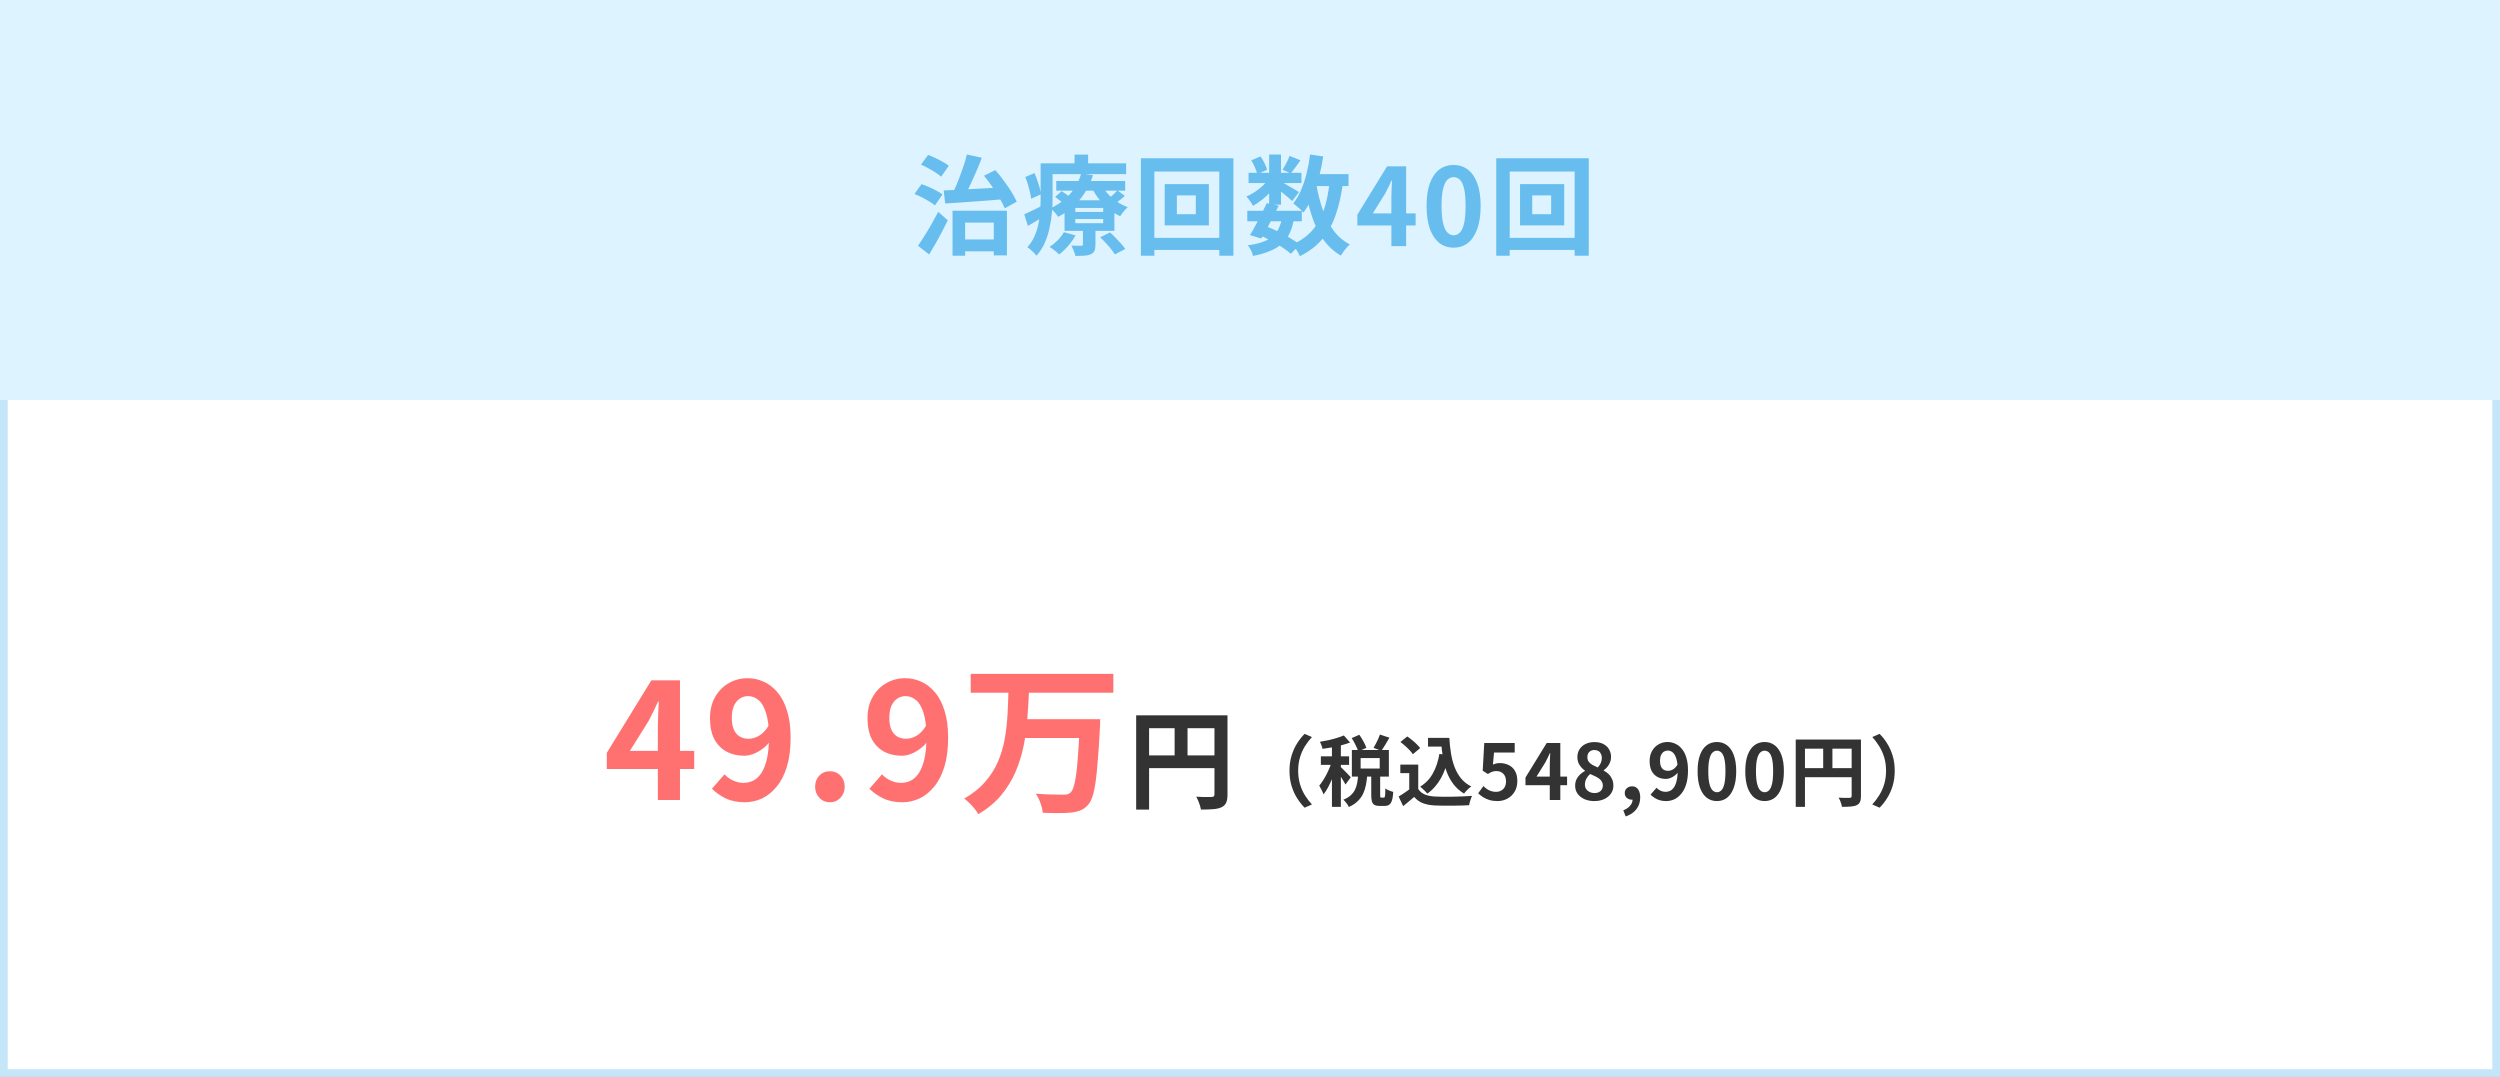
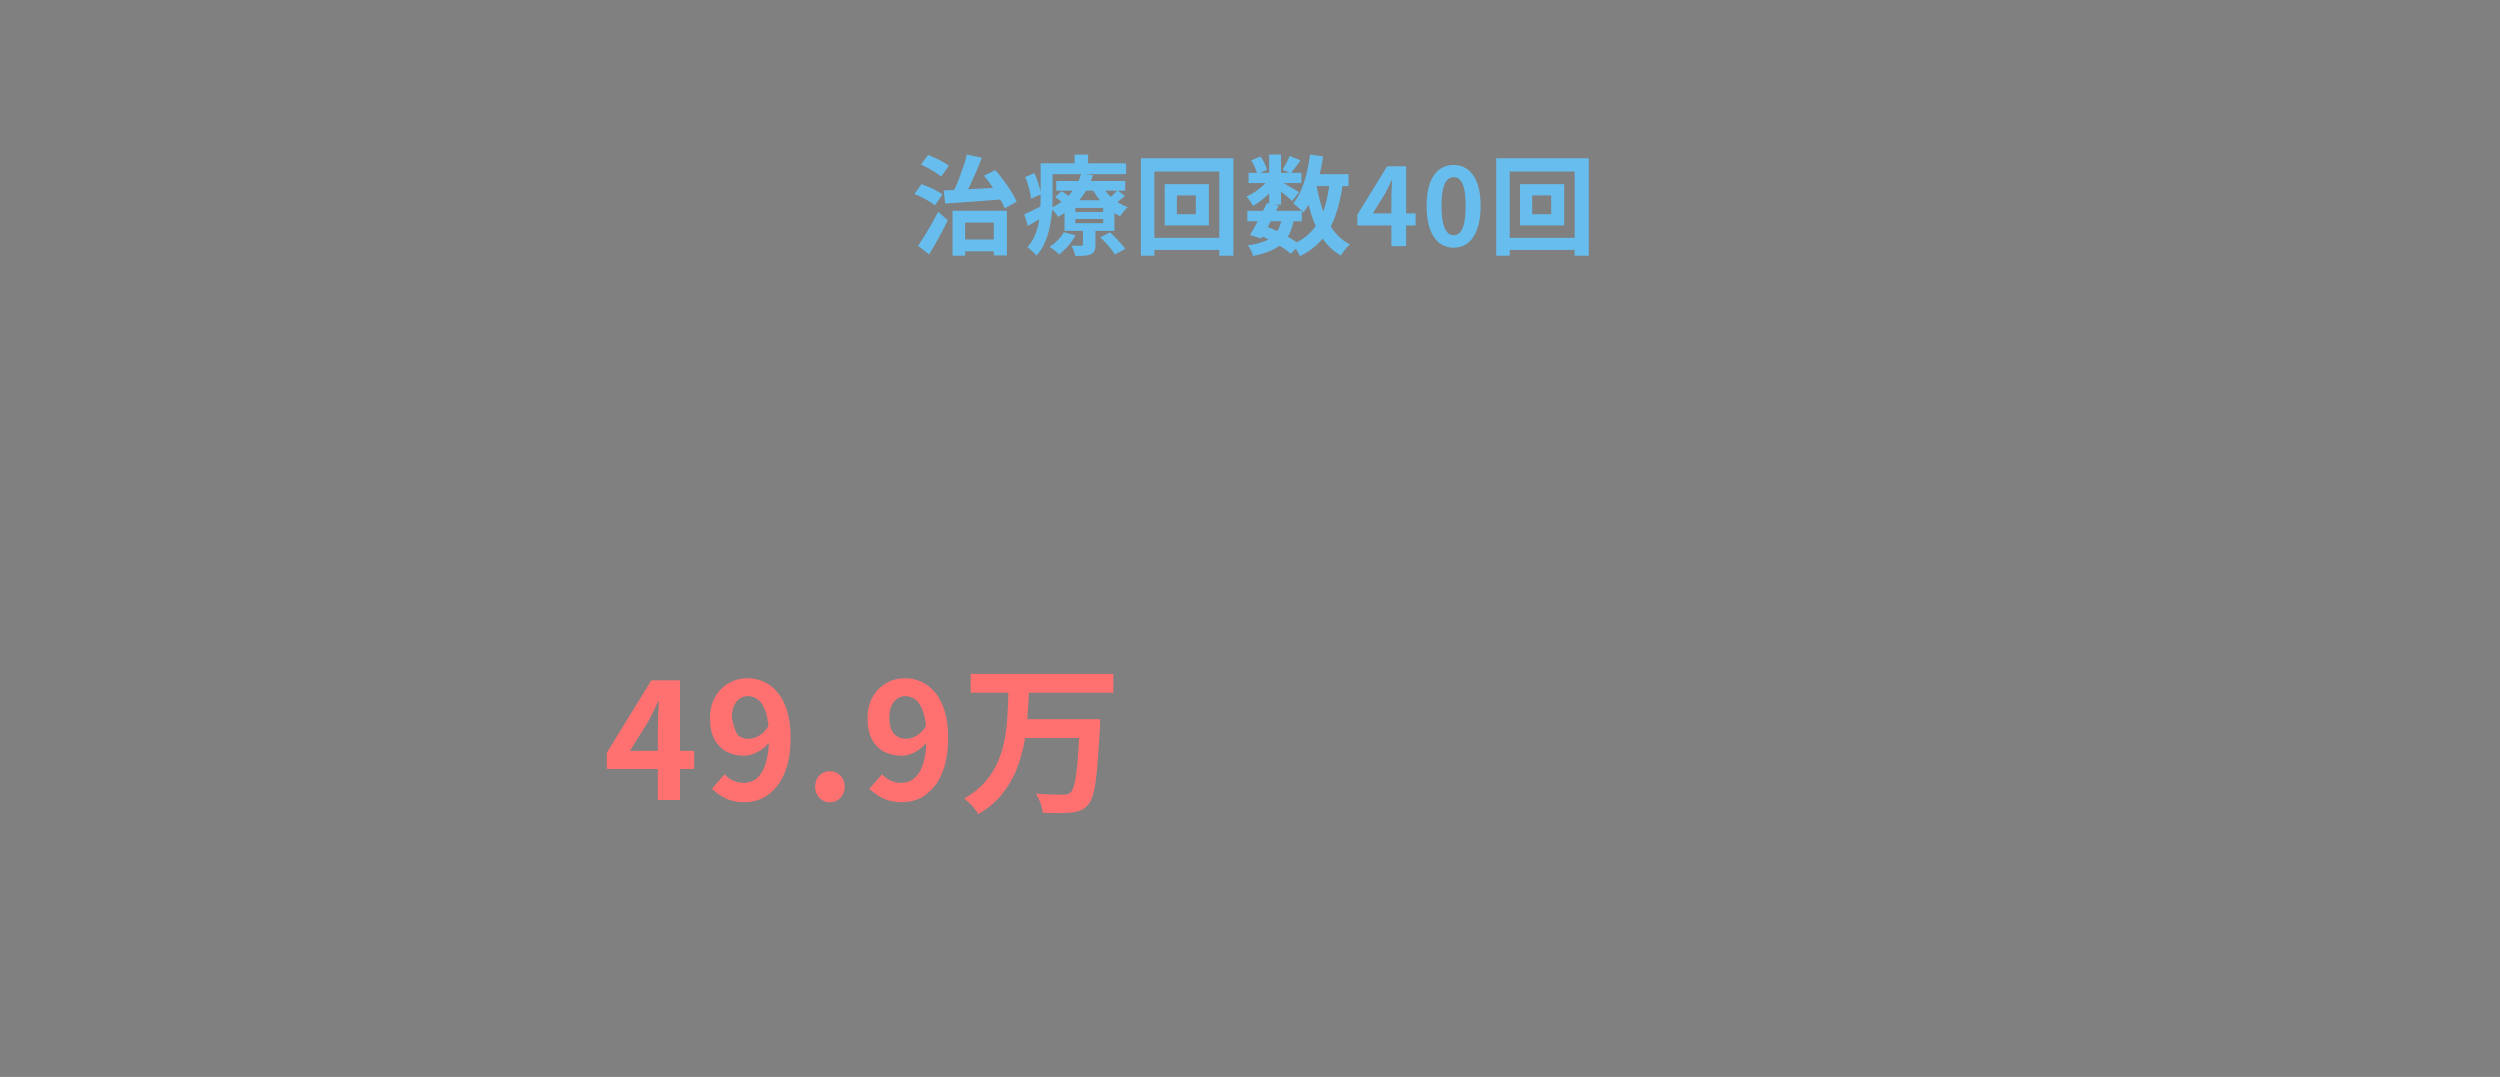
<svg xmlns="http://www.w3.org/2000/svg" width="325" height="140" viewBox="0 0 325 140" fill="none">
  <rect x="0" y="0" width="325" height="140" fill="#808080" stroke="none" />
-   <rect x="0.5" y="0.5" width="324" height="139" fill="white" stroke="#C4E6F8" />
-   <rect width="325" height="52" fill="#DDF3FF" />
  <path d="M124.614 31.132H130.06V32.672H124.614V31.132ZM123.83 27.394H130.9V33.204H129.192V28.934H125.468V33.246H123.83V27.394ZM122.682 24.762C123.354 24.734 124.129 24.697 125.006 24.65C125.893 24.603 126.826 24.552 127.806 24.496C128.786 24.44 129.757 24.389 130.718 24.342L130.704 25.882C129.78 25.957 128.847 26.031 127.904 26.106C126.971 26.171 126.07 26.237 125.202 26.302C124.344 26.358 123.569 26.409 122.878 26.456L122.682 24.762ZM127.918 22.844L129.388 22.116C129.762 22.527 130.126 22.979 130.48 23.474C130.844 23.959 131.176 24.44 131.474 24.916C131.773 25.392 132.006 25.826 132.174 26.218L130.62 27.086C130.462 26.694 130.233 26.251 129.934 25.756C129.645 25.252 129.323 24.748 128.968 24.244C128.623 23.731 128.273 23.264 127.918 22.844ZM125.692 20.086L127.638 20.506C127.414 21.113 127.162 21.733 126.882 22.368C126.612 23.003 126.336 23.609 126.056 24.188C125.786 24.767 125.524 25.28 125.272 25.728L123.76 25.28C123.947 24.925 124.129 24.538 124.306 24.118C124.493 23.689 124.67 23.241 124.838 22.774C125.016 22.307 125.179 21.845 125.328 21.388C125.478 20.921 125.599 20.487 125.692 20.086ZM119.728 21.402L120.652 20.142C120.951 20.245 121.268 20.38 121.604 20.548C121.95 20.707 122.276 20.875 122.584 21.052C122.892 21.22 123.144 21.388 123.34 21.556L122.346 22.97C122.169 22.802 121.931 22.625 121.632 22.438C121.343 22.242 121.03 22.055 120.694 21.878C120.358 21.691 120.036 21.533 119.728 21.402ZM118.874 25.224L119.798 23.936C120.106 24.039 120.428 24.165 120.764 24.314C121.11 24.463 121.436 24.622 121.744 24.79C122.062 24.958 122.323 25.121 122.528 25.28L121.534 26.708C121.357 26.54 121.114 26.367 120.806 26.19C120.508 26.003 120.19 25.826 119.854 25.658C119.518 25.481 119.192 25.336 118.874 25.224ZM119.35 31.958C119.593 31.603 119.864 31.183 120.162 30.698C120.47 30.213 120.778 29.699 121.086 29.158C121.394 28.617 121.688 28.075 121.968 27.534L123.214 28.64C122.981 29.125 122.729 29.625 122.458 30.138C122.188 30.651 121.912 31.155 121.632 31.65C121.352 32.145 121.072 32.621 120.792 33.078L119.35 31.958ZM137.312 23.53H146.272V24.79H137.312V23.53ZM137.172 25.588L138.026 24.846C138.269 25.005 138.535 25.191 138.824 25.406C139.114 25.611 139.342 25.798 139.51 25.966L138.614 26.778C138.465 26.619 138.246 26.428 137.956 26.204C137.676 25.971 137.415 25.765 137.172 25.588ZM143.024 30.852L144.298 30.208C144.532 30.413 144.774 30.647 145.026 30.908C145.278 31.169 145.516 31.426 145.74 31.678C145.974 31.93 146.156 32.159 146.286 32.364L144.928 33.078C144.816 32.882 144.653 32.649 144.438 32.378C144.233 32.117 144.004 31.851 143.752 31.58C143.5 31.309 143.258 31.067 143.024 30.852ZM139.79 28.472V29.018H143.416V28.472H139.79ZM139.79 27.03V27.548H143.416V27.03H139.79ZM138.39 26.036H144.872V30.012H138.39V26.036ZM138.306 30.18L139.818 30.6C139.566 31.067 139.244 31.524 138.852 31.972C138.47 32.411 138.082 32.779 137.69 33.078C137.597 32.985 137.476 32.873 137.326 32.742C137.177 32.621 137.023 32.499 136.864 32.378C136.706 32.266 136.566 32.173 136.444 32.098C136.818 31.855 137.172 31.566 137.508 31.23C137.844 30.885 138.11 30.535 138.306 30.18ZM145.264 24.748L146.23 25.462C146.006 25.677 145.764 25.882 145.502 26.078C145.25 26.274 145.022 26.442 144.816 26.582L143.962 25.924C144.168 25.775 144.396 25.588 144.648 25.364C144.9 25.131 145.106 24.925 145.264 24.748ZM143.206 24.062C143.421 24.463 143.701 24.851 144.046 25.224C144.392 25.597 144.784 25.933 145.222 26.232C145.661 26.521 146.123 26.755 146.608 26.932C146.44 27.072 146.263 27.259 146.076 27.492C145.89 27.725 145.74 27.931 145.628 28.108C145.115 27.875 144.625 27.571 144.158 27.198C143.701 26.825 143.286 26.405 142.912 25.938C142.539 25.462 142.222 24.967 141.96 24.454L143.206 24.062ZM140.784 29.494H142.408V31.804C142.408 32.149 142.366 32.415 142.282 32.602C142.198 32.798 142.03 32.952 141.778 33.064C141.526 33.167 141.242 33.227 140.924 33.246C140.607 33.265 140.234 33.274 139.804 33.274C139.758 33.069 139.683 32.835 139.58 32.574C139.478 32.322 139.38 32.107 139.286 31.93C139.548 31.939 139.804 31.944 140.056 31.944C140.308 31.944 140.476 31.944 140.56 31.944C140.654 31.944 140.714 31.93 140.742 31.902C140.77 31.865 140.784 31.813 140.784 31.748V29.494ZM140.546 22.564L142.086 22.774C141.862 23.483 141.554 24.169 141.162 24.832C140.78 25.485 140.294 26.097 139.706 26.666C139.118 27.235 138.4 27.744 137.55 28.192C137.448 28.015 137.298 27.814 137.102 27.59C136.906 27.366 136.72 27.198 136.542 27.086C137.326 26.722 137.984 26.297 138.516 25.812C139.058 25.327 139.492 24.809 139.818 24.258C140.154 23.698 140.397 23.133 140.546 22.564ZM136.094 21.234H146.398V22.634H136.094V21.234ZM135.282 21.234H136.836V25.756C136.836 26.316 136.808 26.927 136.752 27.59C136.696 28.253 136.594 28.925 136.444 29.606C136.304 30.287 136.094 30.945 135.814 31.58C135.544 32.205 135.184 32.761 134.736 33.246C134.662 33.134 134.55 33.003 134.4 32.854C134.251 32.714 134.102 32.574 133.952 32.434C133.803 32.303 133.672 32.205 133.56 32.14C133.962 31.692 134.274 31.207 134.498 30.684C134.732 30.152 134.904 29.601 135.016 29.032C135.128 28.463 135.198 27.903 135.226 27.352C135.264 26.792 135.282 26.26 135.282 25.756V21.234ZM139.692 20.1H141.456V22.088H139.692V20.1ZM133.28 23.012L134.484 22.508C134.68 22.956 134.858 23.437 135.016 23.95C135.184 24.463 135.287 24.897 135.324 25.252L134.05 25.84C134.022 25.588 133.971 25.303 133.896 24.986C133.822 24.659 133.733 24.323 133.63 23.978C133.528 23.633 133.411 23.311 133.28 23.012ZM133.154 27.856C133.481 27.716 133.864 27.539 134.302 27.324C134.75 27.1 135.212 26.871 135.688 26.638L136.066 27.898C135.674 28.15 135.268 28.402 134.848 28.654C134.428 28.906 134.022 29.144 133.63 29.368L133.154 27.856ZM152.992 25.406V27.842H155.456V25.406H152.992ZM151.41 23.936H157.15V29.298H151.41V23.936ZM148.316 20.576H160.342V33.246H158.508V22.298H150.066V33.246H148.316V20.576ZM149.31 30.922H159.544V32.49H149.31V30.922ZM162.148 27.408H169.232V28.766H162.148V27.408ZM162.316 22.466H169.19V23.796H162.316V22.466ZM164.682 26.414L166.236 26.736C166.003 27.221 165.751 27.721 165.48 28.234C165.219 28.747 164.958 29.247 164.696 29.732C164.435 30.208 164.192 30.633 163.968 31.006L162.498 30.558C162.722 30.203 162.96 29.788 163.212 29.312C163.474 28.836 163.73 28.346 163.982 27.842C164.244 27.329 164.477 26.853 164.682 26.414ZM166.656 28.346L168.21 28.486C168.08 29.223 167.884 29.858 167.622 30.39C167.37 30.913 167.03 31.361 166.6 31.734C166.18 32.098 165.667 32.401 165.06 32.644C164.454 32.896 163.73 33.106 162.89 33.274C162.844 33.041 162.755 32.793 162.624 32.532C162.494 32.271 162.358 32.056 162.218 31.888C163.142 31.767 163.903 31.575 164.5 31.314C165.107 31.053 165.583 30.684 165.928 30.208C166.274 29.732 166.516 29.111 166.656 28.346ZM167.65 20.268L169.064 20.842C168.84 21.15 168.616 21.458 168.392 21.766C168.178 22.065 167.982 22.321 167.804 22.536L166.726 22.06C166.885 21.817 167.053 21.528 167.23 21.192C167.408 20.847 167.548 20.539 167.65 20.268ZM164.99 20.086H166.53V26.61H164.99V20.086ZM162.666 20.842L163.87 20.338C164.057 20.599 164.23 20.893 164.388 21.22C164.547 21.547 164.659 21.831 164.724 22.074L163.436 22.634C163.39 22.391 163.292 22.102 163.142 21.766C162.993 21.43 162.834 21.122 162.666 20.842ZM165.032 23.124L166.11 23.782C165.886 24.155 165.592 24.529 165.228 24.902C164.874 25.275 164.491 25.625 164.08 25.952C163.679 26.269 163.282 26.54 162.89 26.764C162.797 26.587 162.666 26.377 162.498 26.134C162.34 25.891 162.186 25.695 162.036 25.546C162.41 25.387 162.788 25.182 163.17 24.93C163.553 24.669 163.908 24.384 164.234 24.076C164.57 23.759 164.836 23.441 165.032 23.124ZM166.39 23.53C166.521 23.595 166.698 23.693 166.922 23.824C167.156 23.955 167.403 24.099 167.664 24.258C167.935 24.407 168.178 24.547 168.392 24.678C168.616 24.809 168.775 24.907 168.868 24.972L167.986 26.134C167.856 26.013 167.688 25.863 167.482 25.686C167.277 25.509 167.058 25.327 166.824 25.14C166.591 24.953 166.367 24.776 166.152 24.608C165.938 24.44 165.751 24.305 165.592 24.202L166.39 23.53ZM170.156 22.634H175.308V24.188H170.156V22.634ZM170.31 20.086L172.018 20.338C171.869 21.299 171.678 22.233 171.444 23.138C171.211 24.034 170.926 24.865 170.59 25.63C170.264 26.386 169.881 27.053 169.442 27.632C169.358 27.52 169.237 27.389 169.078 27.24C168.92 27.091 168.752 26.946 168.574 26.806C168.397 26.657 168.248 26.535 168.126 26.442C168.518 25.957 168.854 25.383 169.134 24.72C169.424 24.048 169.666 23.32 169.862 22.536C170.058 21.743 170.208 20.926 170.31 20.086ZM172.858 23.586L174.58 23.754C174.375 25.35 174.058 26.755 173.628 27.968C173.208 29.181 172.625 30.227 171.878 31.104C171.132 31.981 170.17 32.714 168.994 33.302C168.938 33.171 168.854 33.008 168.742 32.812C168.63 32.616 168.509 32.42 168.378 32.224C168.248 32.037 168.126 31.888 168.014 31.776C169.078 31.309 169.937 30.703 170.59 29.956C171.253 29.209 171.762 28.309 172.116 27.254C172.471 26.19 172.718 24.967 172.858 23.586ZM171.108 23.88C171.304 25.056 171.58 26.162 171.934 27.198C172.289 28.234 172.756 29.144 173.334 29.928C173.913 30.712 174.627 31.328 175.476 31.776C175.355 31.879 175.22 32.014 175.07 32.182C174.921 32.359 174.776 32.541 174.636 32.728C174.506 32.915 174.398 33.083 174.314 33.232C173.372 32.672 172.592 31.949 171.976 31.062C171.37 30.175 170.88 29.149 170.506 27.982C170.133 26.806 169.83 25.523 169.596 24.132L171.108 23.88ZM163.73 30.572L164.626 29.438C165.177 29.643 165.723 29.881 166.264 30.152C166.815 30.423 167.324 30.703 167.79 30.992C168.266 31.272 168.663 31.543 168.98 31.804L167.804 32.994C167.515 32.733 167.151 32.457 166.712 32.168C166.274 31.879 165.798 31.599 165.284 31.328C164.771 31.048 164.253 30.796 163.73 30.572ZM180.88 32V25.63C180.88 25.331 180.89 24.977 180.908 24.566C180.927 24.146 180.946 23.782 180.964 23.474H180.894C180.773 23.754 180.642 24.034 180.502 24.314C180.362 24.594 180.218 24.879 180.068 25.168L178.458 27.744H184.03V29.312H176.456V27.912L180.32 21.626H182.798V32H180.88ZM188.97 32.196C188.27 32.196 187.654 31.995 187.122 31.594C186.599 31.183 186.189 30.577 185.89 29.774C185.601 28.962 185.456 27.959 185.456 26.764C185.456 25.579 185.601 24.594 185.89 23.81C186.189 23.017 186.599 22.424 187.122 22.032C187.654 21.64 188.27 21.444 188.97 21.444C189.679 21.444 190.295 21.645 190.818 22.046C191.341 22.438 191.747 23.026 192.036 23.81C192.335 24.594 192.484 25.579 192.484 26.764C192.484 27.959 192.335 28.962 192.036 29.774C191.747 30.577 191.341 31.183 190.818 31.594C190.295 31.995 189.679 32.196 188.97 32.196ZM188.97 30.586C189.278 30.586 189.549 30.469 189.782 30.236C190.015 30.003 190.197 29.611 190.328 29.06C190.459 28.5 190.524 27.735 190.524 26.764C190.524 25.803 190.459 25.051 190.328 24.51C190.197 23.959 190.015 23.577 189.782 23.362C189.549 23.138 189.278 23.026 188.97 23.026C188.681 23.026 188.415 23.138 188.172 23.362C187.939 23.577 187.752 23.959 187.612 24.51C187.472 25.051 187.402 25.803 187.402 26.764C187.402 27.735 187.472 28.5 187.612 29.06C187.752 29.611 187.939 30.003 188.172 30.236C188.415 30.469 188.681 30.586 188.97 30.586ZM199.188 25.406V27.842H201.652V25.406H199.188ZM197.606 23.936H203.346V29.298H197.606V23.936ZM194.512 20.576H206.538V33.246H204.704V22.298H196.262V33.246H194.512V20.576ZM195.506 30.922H205.74V32.49H195.506V30.922Z" fill="#67BDED" />
-   <path d="M85.52 104V94.445C85.52 93.997 85.534 93.465 85.562 92.849C85.59 92.219 85.618 91.673 85.646 91.211H85.541C85.359 91.631 85.163 92.051 84.953 92.471C84.743 92.891 84.526 93.318 84.302 93.752L81.887 97.616H90.245V99.968H78.884V97.868L84.68 88.439H88.397V104H85.52ZM96.815 104.294C95.849 104.294 95.009 104.119 94.295 103.769C93.595 103.419 93.014 103.006 92.552 102.53L94.19 100.661C94.47 100.983 94.834 101.249 95.282 101.459C95.73 101.669 96.185 101.774 96.647 101.774C97.095 101.774 97.522 101.676 97.928 101.48C98.334 101.27 98.684 100.941 98.978 100.493C99.286 100.031 99.524 99.422 99.692 98.666C99.874 97.91 99.965 96.979 99.965 95.873C99.965 94.543 99.839 93.486 99.587 92.702C99.349 91.918 99.027 91.358 98.621 91.022C98.215 90.672 97.753 90.497 97.235 90.497C96.857 90.497 96.507 90.602 96.185 90.812C95.863 91.022 95.604 91.337 95.408 91.757C95.226 92.177 95.135 92.709 95.135 93.353C95.135 93.955 95.226 94.459 95.408 94.865C95.59 95.257 95.842 95.551 96.164 95.747C96.5 95.943 96.892 96.041 97.34 96.041C97.774 96.041 98.222 95.908 98.684 95.642C99.146 95.376 99.566 94.928 99.944 94.298L100.091 96.377C99.825 96.755 99.496 97.084 99.104 97.364C98.726 97.644 98.334 97.861 97.928 98.015C97.522 98.169 97.13 98.246 96.752 98.246C95.898 98.246 95.135 98.071 94.463 97.721C93.791 97.357 93.259 96.818 92.867 96.104C92.489 95.376 92.3 94.459 92.3 93.353C92.3 92.289 92.524 91.372 92.972 90.602C93.42 89.818 94.015 89.216 94.757 88.796C95.499 88.376 96.311 88.166 97.193 88.166C97.935 88.166 98.635 88.32 99.293 88.628C99.965 88.922 100.56 89.384 101.078 90.014C101.61 90.63 102.023 91.428 102.317 92.408C102.625 93.374 102.779 94.529 102.779 95.873C102.779 97.343 102.618 98.61 102.296 99.674C101.974 100.724 101.526 101.592 100.952 102.278C100.392 102.964 99.755 103.475 99.041 103.811C98.327 104.133 97.585 104.294 96.815 104.294ZM107.899 104.294C107.339 104.294 106.877 104.098 106.513 103.706C106.149 103.314 105.967 102.838 105.967 102.278C105.967 101.69 106.149 101.207 106.513 100.829C106.877 100.451 107.339 100.262 107.899 100.262C108.445 100.262 108.9 100.451 109.264 100.829C109.628 101.207 109.81 101.69 109.81 102.278C109.81 102.838 109.628 103.314 109.264 103.706C108.9 104.098 108.445 104.294 107.899 104.294ZM117.291 104.294C116.325 104.294 115.485 104.119 114.771 103.769C114.071 103.419 113.49 103.006 113.028 102.53L114.666 100.661C114.946 100.983 115.31 101.249 115.758 101.459C116.206 101.669 116.661 101.774 117.123 101.774C117.571 101.774 117.998 101.676 118.404 101.48C118.81 101.27 119.16 100.941 119.454 100.493C119.762 100.031 120 99.422 120.168 98.666C120.35 97.91 120.441 96.979 120.441 95.873C120.441 94.543 120.315 93.486 120.063 92.702C119.825 91.918 119.503 91.358 119.097 91.022C118.691 90.672 118.229 90.497 117.711 90.497C117.333 90.497 116.983 90.602 116.661 90.812C116.339 91.022 116.08 91.337 115.884 91.757C115.702 92.177 115.611 92.709 115.611 93.353C115.611 93.955 115.702 94.459 115.884 94.865C116.066 95.257 116.318 95.551 116.64 95.747C116.976 95.943 117.368 96.041 117.816 96.041C118.25 96.041 118.698 95.908 119.16 95.642C119.622 95.376 120.042 94.928 120.42 94.298L120.567 96.377C120.301 96.755 119.972 97.084 119.58 97.364C119.202 97.644 118.81 97.861 118.404 98.015C117.998 98.169 117.606 98.246 117.228 98.246C116.374 98.246 115.611 98.071 114.939 97.721C114.267 97.357 113.735 96.818 113.343 96.104C112.965 95.376 112.776 94.459 112.776 93.353C112.776 92.289 113 91.372 113.448 90.602C113.896 89.818 114.491 89.216 115.233 88.796C115.975 88.376 116.787 88.166 117.669 88.166C118.411 88.166 119.111 88.32 119.769 88.628C120.441 88.922 121.036 89.384 121.554 90.014C122.086 90.63 122.499 91.428 122.793 92.408C123.101 93.374 123.255 94.529 123.255 95.873C123.255 97.343 123.094 98.61 122.772 99.674C122.45 100.724 122.002 101.592 121.428 102.278C120.868 102.964 120.231 103.475 119.517 103.811C118.803 104.133 118.061 104.294 117.291 104.294ZM126.191 87.599H144.734V90.056H126.191V87.599ZM132.911 93.5H141.311V95.936H132.911V93.5ZM140.387 93.5H143.033C143.033 93.5 143.026 93.57 143.012 93.71C143.012 93.836 143.012 93.99 143.012 94.172C143.012 94.354 143.005 94.501 142.991 94.613C142.907 96.237 142.816 97.63 142.718 98.792C142.634 99.94 142.536 100.906 142.424 101.69C142.312 102.46 142.179 103.076 142.025 103.538C141.871 104 141.689 104.35 141.479 104.588C141.171 104.952 140.835 105.204 140.471 105.344C140.121 105.484 139.708 105.582 139.232 105.638C138.812 105.68 138.266 105.701 137.594 105.701C136.936 105.701 136.257 105.687 135.557 105.659C135.529 105.295 135.431 104.875 135.263 104.399C135.095 103.937 134.892 103.531 134.654 103.181C135.382 103.237 136.075 103.272 136.733 103.286C137.391 103.3 137.874 103.307 138.182 103.307C138.406 103.307 138.595 103.293 138.749 103.265C138.903 103.223 139.043 103.146 139.169 103.034C139.393 102.838 139.575 102.404 139.715 101.732C139.869 101.046 139.995 100.066 140.093 98.792C140.205 97.504 140.303 95.88 140.387 93.92V93.5ZM131.105 89.699H133.772C133.73 90.889 133.66 92.093 133.562 93.311C133.478 94.529 133.317 95.733 133.079 96.923C132.841 98.099 132.491 99.233 132.029 100.325C131.567 101.403 130.944 102.418 130.16 103.37C129.376 104.308 128.382 105.134 127.178 105.848C126.996 105.512 126.73 105.148 126.38 104.756C126.03 104.378 125.687 104.063 125.351 103.811C126.457 103.181 127.36 102.46 128.06 101.648C128.774 100.836 129.334 99.954 129.74 99.002C130.146 98.05 130.44 97.056 130.622 96.02C130.804 94.97 130.923 93.913 130.979 92.849C131.035 91.785 131.077 90.735 131.105 89.699Z" fill="#FF7171" />
-   <path d="M147.702 92.996H158.678V94.662H149.382V105.246H147.702V92.996ZM157.88 92.996H159.574V103.286C159.574 103.734 159.518 104.084 159.406 104.336C159.294 104.597 159.094 104.798 158.804 104.938C158.515 105.078 158.151 105.162 157.712 105.19C157.283 105.227 156.756 105.246 156.13 105.246C156.102 105.087 156.056 104.905 155.99 104.7C155.925 104.495 155.85 104.289 155.766 104.084C155.682 103.888 155.598 103.715 155.514 103.566C155.785 103.585 156.056 103.599 156.326 103.608C156.606 103.608 156.854 103.608 157.068 103.608C157.283 103.608 157.432 103.608 157.516 103.608C157.647 103.599 157.74 103.571 157.796 103.524C157.852 103.468 157.88 103.379 157.88 103.258V92.996ZM148.612 98.204H158.706V99.856H148.612V98.204ZM152.7 93.906H154.38V99.03H152.7V93.906ZM167.632 100.2C167.632 99.487 167.722 98.833 167.902 98.24C168.082 97.647 168.322 97.113 168.622 96.64C168.922 96.167 169.249 95.753 169.602 95.4L170.552 95.82C170.219 96.173 169.916 96.57 169.642 97.01C169.376 97.443 169.162 97.923 169.002 98.45C168.842 98.977 168.762 99.56 168.762 100.2C168.762 100.833 168.842 101.417 169.002 101.95C169.162 102.477 169.376 102.957 169.642 103.39C169.916 103.823 170.219 104.22 170.552 104.58L169.602 105C169.249 104.647 168.922 104.233 168.622 103.76C168.322 103.287 168.082 102.753 167.902 102.16C167.722 101.567 167.632 100.913 167.632 100.2ZM175.722 95.95L176.712 95.52C176.899 95.78 177.079 96.07 177.252 96.39C177.432 96.703 177.556 96.98 177.622 97.22L176.572 97.69C176.506 97.457 176.389 97.177 176.222 96.85C176.062 96.523 175.896 96.223 175.722 95.95ZM179.392 95.49L180.622 95.9C180.442 96.213 180.262 96.52 180.082 96.82C179.902 97.12 179.732 97.38 179.572 97.6L178.562 97.22C178.662 97.06 178.762 96.88 178.862 96.68C178.969 96.48 179.069 96.277 179.162 96.07C179.256 95.863 179.332 95.67 179.392 95.49ZM176.562 100.73H177.742C177.709 101.183 177.652 101.617 177.572 102.03C177.492 102.443 177.369 102.83 177.202 103.19C177.036 103.543 176.802 103.863 176.502 104.15C176.209 104.443 175.826 104.697 175.352 104.91C175.292 104.763 175.189 104.597 175.042 104.41C174.902 104.223 174.769 104.073 174.642 103.96C175.042 103.8 175.362 103.607 175.602 103.38C175.849 103.153 176.036 102.903 176.162 102.63C176.296 102.35 176.389 102.053 176.442 101.74C176.496 101.42 176.536 101.083 176.562 100.73ZM178.262 100.58H179.422V103.35C179.422 103.503 179.429 103.6 179.442 103.64C179.462 103.673 179.506 103.69 179.572 103.69C179.592 103.69 179.622 103.69 179.662 103.69C179.709 103.69 179.756 103.69 179.802 103.69C179.849 103.69 179.879 103.69 179.892 103.69C179.946 103.69 179.986 103.663 180.012 103.61C180.039 103.557 180.059 103.447 180.072 103.28C180.086 103.107 180.096 102.843 180.102 102.49C180.176 102.557 180.272 102.62 180.392 102.68C180.519 102.74 180.649 102.793 180.782 102.84C180.916 102.887 181.029 102.923 181.122 102.95C181.096 103.423 181.039 103.79 180.952 104.05C180.872 104.317 180.756 104.503 180.602 104.61C180.456 104.717 180.262 104.77 180.022 104.77C179.982 104.77 179.932 104.77 179.872 104.77C179.819 104.77 179.759 104.77 179.692 104.77C179.632 104.77 179.572 104.77 179.512 104.77C179.452 104.77 179.402 104.77 179.362 104.77C179.062 104.77 178.832 104.723 178.672 104.63C178.519 104.543 178.412 104.397 178.352 104.19C178.292 103.99 178.262 103.713 178.262 103.36V100.58ZM176.882 98.55V99.91H179.362V98.55H176.882ZM175.742 97.5H180.552V100.96H175.742V97.5ZM173.152 96.44H174.312V104.89H173.152V96.44ZM171.712 98.32H175.382V99.43H171.712V98.32ZM173.212 98.77L173.912 99.07C173.819 99.43 173.706 99.803 173.572 100.19C173.439 100.577 173.292 100.96 173.132 101.34C172.972 101.713 172.802 102.067 172.622 102.4C172.442 102.733 172.256 103.023 172.062 103.27C172.002 103.097 171.916 102.903 171.802 102.69C171.696 102.47 171.596 102.283 171.502 102.13C171.676 101.93 171.846 101.697 172.012 101.43C172.186 101.157 172.349 100.867 172.502 100.56C172.656 100.253 172.792 99.947 172.912 99.64C173.032 99.333 173.132 99.043 173.212 98.77ZM174.702 95.61L175.512 96.53C175.172 96.657 174.799 96.773 174.392 96.88C173.986 96.987 173.569 97.08 173.142 97.16C172.722 97.233 172.319 97.297 171.932 97.35C171.906 97.217 171.859 97.063 171.792 96.89C171.726 96.71 171.659 96.557 171.592 96.43C171.959 96.37 172.332 96.3 172.712 96.22C173.099 96.133 173.462 96.037 173.802 95.93C174.149 95.823 174.449 95.717 174.702 95.61ZM174.292 99.71C174.352 99.757 174.442 99.843 174.562 99.97C174.689 100.09 174.822 100.223 174.962 100.37C175.109 100.517 175.239 100.653 175.352 100.78C175.466 100.9 175.549 100.987 175.602 101.04L174.912 101.99C174.852 101.863 174.772 101.72 174.672 101.56C174.579 101.4 174.476 101.233 174.362 101.06C174.256 100.887 174.149 100.723 174.042 100.57C173.936 100.41 173.842 100.28 173.762 100.18L174.292 99.71ZM185.642 95.92H187.762V97.06H185.642V95.92ZM187.152 95.92H188.412C188.452 96.633 188.526 97.313 188.632 97.96C188.739 98.607 188.899 99.207 189.112 99.76C189.326 100.307 189.606 100.79 189.952 101.21C190.299 101.63 190.736 101.973 191.262 102.24C191.162 102.307 191.052 102.393 190.932 102.5C190.819 102.607 190.706 102.72 190.592 102.84C190.486 102.953 190.396 103.06 190.322 103.16C189.789 102.84 189.342 102.45 188.982 101.99C188.622 101.523 188.329 101 188.102 100.42C187.882 99.84 187.712 99.217 187.592 98.55C187.479 97.883 187.399 97.187 187.352 96.46H187.152V95.92ZM187.122 98.01L188.352 98.18C188.139 99.307 187.802 100.29 187.342 101.13C186.882 101.97 186.286 102.65 185.552 103.17C185.492 103.09 185.406 102.993 185.292 102.88C185.186 102.767 185.069 102.653 184.942 102.54C184.822 102.42 184.716 102.327 184.622 102.26C185.322 101.84 185.872 101.267 186.272 100.54C186.679 99.813 186.962 98.97 187.122 98.01ZM184.372 99.4V103.09H183.202V100.51H182.042V99.4H184.372ZM184.372 102.57C184.579 102.897 184.869 103.137 185.242 103.29C185.616 103.443 186.062 103.53 186.582 103.55C186.876 103.563 187.222 103.573 187.622 103.58C188.029 103.58 188.456 103.577 188.902 103.57C189.349 103.563 189.786 103.55 190.212 103.53C190.646 103.51 191.029 103.487 191.362 103.46C191.322 103.553 191.276 103.673 191.222 103.82C191.169 103.967 191.119 104.117 191.072 104.27C191.032 104.423 191.002 104.56 190.982 104.68C190.682 104.7 190.339 104.713 189.952 104.72C189.566 104.733 189.169 104.74 188.762 104.74C188.356 104.747 187.962 104.747 187.582 104.74C187.202 104.733 186.862 104.723 186.562 104.71C185.949 104.683 185.426 104.587 184.992 104.42C184.559 104.26 184.176 103.987 183.842 103.6C183.622 103.787 183.396 103.98 183.162 104.18C182.936 104.38 182.686 104.587 182.412 104.8L181.822 103.55C182.056 103.41 182.299 103.257 182.552 103.09C182.806 102.923 183.049 102.75 183.282 102.57H184.372ZM182.052 96.46L182.942 95.74C183.149 95.873 183.359 96.03 183.572 96.21C183.786 96.383 183.986 96.563 184.172 96.75C184.359 96.93 184.509 97.097 184.622 97.25L183.672 98.05C183.572 97.89 183.432 97.717 183.252 97.53C183.079 97.343 182.886 97.157 182.672 96.97C182.459 96.777 182.252 96.607 182.052 96.46ZM194.672 104.14C194.279 104.14 193.929 104.093 193.622 104C193.316 103.907 193.042 103.783 192.802 103.63C192.562 103.477 192.349 103.31 192.162 103.13L192.842 102.19C192.982 102.33 193.132 102.457 193.292 102.57C193.459 102.683 193.639 102.773 193.832 102.84C194.032 102.907 194.246 102.94 194.472 102.94C194.726 102.94 194.949 102.887 195.142 102.78C195.342 102.673 195.499 102.52 195.612 102.32C195.726 102.113 195.782 101.867 195.782 101.58C195.782 101.153 195.666 100.823 195.432 100.59C195.206 100.357 194.906 100.24 194.532 100.24C194.319 100.24 194.136 100.27 193.982 100.33C193.829 100.383 193.642 100.48 193.422 100.62L192.752 100.19L192.952 96.59H196.912V97.83H194.222L194.082 99.4C194.229 99.333 194.372 99.283 194.512 99.25C194.652 99.217 194.806 99.2 194.972 99.2C195.386 99.2 195.766 99.283 196.112 99.45C196.459 99.61 196.736 99.863 196.942 100.21C197.149 100.557 197.252 101 197.252 101.54C197.252 102.087 197.129 102.557 196.882 102.95C196.642 103.337 196.326 103.633 195.932 103.84C195.546 104.04 195.126 104.14 194.672 104.14ZM201.471 104V99.45C201.471 99.237 201.477 98.983 201.491 98.69C201.504 98.39 201.517 98.13 201.531 97.91H201.481C201.394 98.11 201.301 98.31 201.201 98.51C201.101 98.71 200.997 98.913 200.891 99.12L199.741 100.96H203.721V102.08H198.311V101.08L201.071 96.59H202.841V104H201.471ZM207.249 104.14C206.776 104.14 206.352 104.057 205.979 103.89C205.606 103.723 205.309 103.49 205.089 103.19C204.876 102.89 204.769 102.547 204.769 102.16C204.769 101.84 204.826 101.56 204.939 101.32C205.059 101.073 205.216 100.86 205.409 100.68C205.602 100.5 205.812 100.35 206.039 100.23V100.18C205.759 99.98 205.526 99.737 205.339 99.45C205.152 99.157 205.059 98.817 205.059 98.43C205.059 98.03 205.156 97.683 205.349 97.39C205.542 97.097 205.806 96.87 206.139 96.71C206.479 96.55 206.862 96.47 207.289 96.47C207.729 96.47 208.109 96.553 208.429 96.72C208.749 96.88 208.996 97.107 209.169 97.4C209.349 97.693 209.439 98.04 209.439 98.44C209.439 98.68 209.392 98.907 209.299 99.12C209.212 99.333 209.096 99.527 208.949 99.7C208.809 99.867 208.656 100.01 208.489 100.13V100.18C208.722 100.3 208.932 100.45 209.119 100.63C209.306 100.81 209.456 101.027 209.569 101.28C209.682 101.527 209.739 101.82 209.739 102.16C209.739 102.533 209.632 102.87 209.419 103.17C209.212 103.47 208.922 103.707 208.549 103.88C208.176 104.053 207.742 104.14 207.249 104.14ZM207.709 99.77C207.889 99.577 208.022 99.377 208.109 99.17C208.196 98.963 208.239 98.75 208.239 98.53C208.239 98.33 208.199 98.153 208.119 98C208.046 97.84 207.936 97.717 207.789 97.63C207.642 97.543 207.466 97.5 207.259 97.5C207.006 97.5 206.792 97.58 206.619 97.74C206.446 97.9 206.359 98.13 206.359 98.43C206.359 98.657 206.416 98.853 206.529 99.02C206.649 99.18 206.812 99.32 207.019 99.44C207.226 99.553 207.456 99.663 207.709 99.77ZM207.279 103.1C207.492 103.1 207.679 103.063 207.839 102.99C208.006 102.91 208.136 102.797 208.229 102.65C208.322 102.497 208.369 102.317 208.369 102.11C208.369 101.917 208.326 101.75 208.239 101.61C208.159 101.463 208.046 101.337 207.899 101.23C207.752 101.117 207.579 101.013 207.379 100.92C207.179 100.827 206.959 100.727 206.719 100.62C206.519 100.787 206.356 100.99 206.229 101.23C206.102 101.463 206.039 101.72 206.039 102C206.039 102.22 206.092 102.413 206.199 102.58C206.312 102.74 206.462 102.867 206.649 102.96C206.836 103.053 207.046 103.1 207.279 103.1ZM211.338 106.14L211.028 105.34C211.414 105.187 211.711 104.987 211.918 104.74C212.131 104.493 212.238 104.223 212.238 103.93L212.188 102.88L212.708 103.75C212.628 103.823 212.538 103.877 212.438 103.91C212.344 103.943 212.244 103.96 212.138 103.96C211.898 103.96 211.684 103.887 211.498 103.74C211.311 103.587 211.218 103.37 211.218 103.09C211.218 102.83 211.311 102.62 211.498 102.46C211.684 102.3 211.911 102.22 212.178 102.22C212.511 102.22 212.768 102.35 212.948 102.61C213.134 102.863 213.228 103.217 213.228 103.67C213.228 104.257 213.064 104.763 212.738 105.19C212.411 105.617 211.944 105.933 211.338 106.14ZM216.6 104.14C216.14 104.14 215.74 104.057 215.4 103.89C215.066 103.723 214.79 103.527 214.57 103.3L215.35 102.41C215.483 102.563 215.656 102.69 215.87 102.79C216.083 102.89 216.3 102.94 216.52 102.94C216.733 102.94 216.936 102.893 217.13 102.8C217.323 102.7 217.49 102.543 217.63 102.33C217.776 102.11 217.89 101.82 217.97 101.46C218.056 101.1 218.1 100.657 218.1 100.13C218.1 99.497 218.04 98.993 217.92 98.62C217.806 98.247 217.653 97.98 217.46 97.82C217.266 97.653 217.046 97.57 216.8 97.57C216.62 97.57 216.453 97.62 216.3 97.72C216.146 97.82 216.023 97.97 215.93 98.17C215.843 98.37 215.8 98.623 215.8 98.93C215.8 99.217 215.843 99.457 215.93 99.65C216.016 99.837 216.136 99.977 216.29 100.07C216.45 100.163 216.636 100.21 216.85 100.21C217.056 100.21 217.27 100.147 217.49 100.02C217.71 99.893 217.91 99.68 218.09 99.38L218.16 100.37C218.033 100.55 217.876 100.707 217.69 100.84C217.51 100.973 217.323 101.077 217.13 101.15C216.936 101.223 216.75 101.26 216.57 101.26C216.163 101.26 215.8 101.177 215.48 101.01C215.16 100.837 214.906 100.58 214.72 100.24C214.54 99.893 214.45 99.457 214.45 98.93C214.45 98.423 214.556 97.987 214.77 97.62C214.983 97.247 215.266 96.96 215.62 96.76C215.973 96.56 216.36 96.46 216.78 96.46C217.133 96.46 217.466 96.533 217.78 96.68C218.1 96.82 218.383 97.04 218.63 97.34C218.883 97.633 219.08 98.013 219.22 98.48C219.366 98.94 219.44 99.49 219.44 100.13C219.44 100.83 219.363 101.433 219.21 101.94C219.056 102.44 218.843 102.853 218.57 103.18C218.303 103.507 218 103.75 217.66 103.91C217.32 104.063 216.966 104.14 216.6 104.14ZM223.198 104.14C222.698 104.14 222.258 103.997 221.878 103.71C221.505 103.417 221.211 102.983 220.998 102.41C220.791 101.83 220.688 101.113 220.688 100.26C220.688 99.413 220.791 98.71 220.998 98.15C221.211 97.583 221.505 97.16 221.878 96.88C222.258 96.6 222.698 96.46 223.198 96.46C223.705 96.46 224.145 96.603 224.518 96.89C224.891 97.17 225.181 97.59 225.388 98.15C225.601 98.71 225.708 99.413 225.708 100.26C225.708 101.113 225.601 101.83 225.388 102.41C225.181 102.983 224.891 103.417 224.518 103.71C224.145 103.997 223.705 104.14 223.198 104.14ZM223.198 102.99C223.418 102.99 223.611 102.907 223.778 102.74C223.945 102.573 224.075 102.293 224.168 101.9C224.261 101.5 224.308 100.953 224.308 100.26C224.308 99.573 224.261 99.037 224.168 98.65C224.075 98.257 223.945 97.983 223.778 97.83C223.611 97.67 223.418 97.59 223.198 97.59C222.991 97.59 222.801 97.67 222.628 97.83C222.461 97.983 222.328 98.257 222.228 98.65C222.128 99.037 222.078 99.573 222.078 100.26C222.078 100.953 222.128 101.5 222.228 101.9C222.328 102.293 222.461 102.573 222.628 102.74C222.801 102.907 222.991 102.99 223.198 102.99ZM229.396 104.14C228.896 104.14 228.456 103.997 228.076 103.71C227.703 103.417 227.41 102.983 227.196 102.41C226.99 101.83 226.886 101.113 226.886 100.26C226.886 99.413 226.99 98.71 227.196 98.15C227.41 97.583 227.703 97.16 228.076 96.88C228.456 96.6 228.896 96.46 229.396 96.46C229.903 96.46 230.343 96.603 230.716 96.89C231.09 97.17 231.38 97.59 231.586 98.15C231.8 98.71 231.906 99.413 231.906 100.26C231.906 101.113 231.8 101.83 231.586 102.41C231.38 102.983 231.09 103.417 230.716 103.71C230.343 103.997 229.903 104.14 229.396 104.14ZM229.396 102.99C229.616 102.99 229.81 102.907 229.976 102.74C230.143 102.573 230.273 102.293 230.366 101.9C230.46 101.5 230.506 100.953 230.506 100.26C230.506 99.573 230.46 99.037 230.366 98.65C230.273 98.257 230.143 97.983 229.976 97.83C229.81 97.67 229.616 97.59 229.396 97.59C229.19 97.59 229 97.67 228.826 97.83C228.66 97.983 228.526 98.257 228.426 98.65C228.326 99.037 228.276 99.573 228.276 100.26C228.276 100.953 228.326 101.5 228.426 101.9C228.526 102.293 228.66 102.573 228.826 102.74C229 102.907 229.19 102.99 229.396 102.99ZM233.445 96.14H241.285V97.33H234.645V104.89H233.445V96.14ZM240.715 96.14H241.925V103.49C241.925 103.81 241.885 104.06 241.805 104.24C241.725 104.427 241.581 104.57 241.375 104.67C241.168 104.77 240.908 104.83 240.595 104.85C240.288 104.877 239.911 104.89 239.465 104.89C239.445 104.777 239.411 104.647 239.365 104.5C239.318 104.353 239.265 104.207 239.205 104.06C239.145 103.92 239.085 103.797 239.025 103.69C239.218 103.703 239.411 103.713 239.605 103.72C239.805 103.72 239.981 103.72 240.135 103.72C240.288 103.72 240.395 103.72 240.455 103.72C240.548 103.713 240.615 103.693 240.655 103.66C240.695 103.62 240.715 103.557 240.715 103.47V96.14ZM234.095 99.86H241.305V101.04H234.095V99.86ZM237.015 96.79H238.215V100.45H237.015V96.79ZM246.315 100.2C246.315 100.913 246.225 101.567 246.045 102.16C245.865 102.753 245.625 103.287 245.325 103.76C245.031 104.233 244.705 104.647 244.345 105L243.395 104.58C243.728 104.22 244.028 103.823 244.295 103.39C244.568 102.957 244.785 102.477 244.945 101.95C245.105 101.417 245.185 100.833 245.185 100.2C245.185 99.56 245.105 98.977 244.945 98.45C244.785 97.923 244.568 97.443 244.295 97.01C244.028 96.57 243.728 96.173 243.395 95.82L244.345 95.4C244.705 95.753 245.031 96.167 245.325 96.64C245.625 97.113 245.865 97.647 246.045 98.24C246.225 98.833 246.315 99.487 246.315 100.2Z" fill="#333333" />
+   <path d="M85.52 104V94.445C85.52 93.997 85.534 93.465 85.562 92.849C85.59 92.219 85.618 91.673 85.646 91.211H85.541C85.359 91.631 85.163 92.051 84.953 92.471C84.743 92.891 84.526 93.318 84.302 93.752L81.887 97.616H90.245V99.968H78.884V97.868L84.68 88.439H88.397V104H85.52ZM96.815 104.294C95.849 104.294 95.009 104.119 94.295 103.769C93.595 103.419 93.014 103.006 92.552 102.53L94.19 100.661C94.47 100.983 94.834 101.249 95.282 101.459C95.73 101.669 96.185 101.774 96.647 101.774C97.095 101.774 97.522 101.676 97.928 101.48C98.334 101.27 98.684 100.941 98.978 100.493C99.286 100.031 99.524 99.422 99.692 98.666C99.874 97.91 99.965 96.979 99.965 95.873C99.965 94.543 99.839 93.486 99.587 92.702C99.349 91.918 99.027 91.358 98.621 91.022C98.215 90.672 97.753 90.497 97.235 90.497C96.857 90.497 96.507 90.602 96.185 90.812C95.863 91.022 95.604 91.337 95.408 91.757C95.226 92.177 95.135 92.709 95.135 93.353C95.59 95.257 95.842 95.551 96.164 95.747C96.5 95.943 96.892 96.041 97.34 96.041C97.774 96.041 98.222 95.908 98.684 95.642C99.146 95.376 99.566 94.928 99.944 94.298L100.091 96.377C99.825 96.755 99.496 97.084 99.104 97.364C98.726 97.644 98.334 97.861 97.928 98.015C97.522 98.169 97.13 98.246 96.752 98.246C95.898 98.246 95.135 98.071 94.463 97.721C93.791 97.357 93.259 96.818 92.867 96.104C92.489 95.376 92.3 94.459 92.3 93.353C92.3 92.289 92.524 91.372 92.972 90.602C93.42 89.818 94.015 89.216 94.757 88.796C95.499 88.376 96.311 88.166 97.193 88.166C97.935 88.166 98.635 88.32 99.293 88.628C99.965 88.922 100.56 89.384 101.078 90.014C101.61 90.63 102.023 91.428 102.317 92.408C102.625 93.374 102.779 94.529 102.779 95.873C102.779 97.343 102.618 98.61 102.296 99.674C101.974 100.724 101.526 101.592 100.952 102.278C100.392 102.964 99.755 103.475 99.041 103.811C98.327 104.133 97.585 104.294 96.815 104.294ZM107.899 104.294C107.339 104.294 106.877 104.098 106.513 103.706C106.149 103.314 105.967 102.838 105.967 102.278C105.967 101.69 106.149 101.207 106.513 100.829C106.877 100.451 107.339 100.262 107.899 100.262C108.445 100.262 108.9 100.451 109.264 100.829C109.628 101.207 109.81 101.69 109.81 102.278C109.81 102.838 109.628 103.314 109.264 103.706C108.9 104.098 108.445 104.294 107.899 104.294ZM117.291 104.294C116.325 104.294 115.485 104.119 114.771 103.769C114.071 103.419 113.49 103.006 113.028 102.53L114.666 100.661C114.946 100.983 115.31 101.249 115.758 101.459C116.206 101.669 116.661 101.774 117.123 101.774C117.571 101.774 117.998 101.676 118.404 101.48C118.81 101.27 119.16 100.941 119.454 100.493C119.762 100.031 120 99.422 120.168 98.666C120.35 97.91 120.441 96.979 120.441 95.873C120.441 94.543 120.315 93.486 120.063 92.702C119.825 91.918 119.503 91.358 119.097 91.022C118.691 90.672 118.229 90.497 117.711 90.497C117.333 90.497 116.983 90.602 116.661 90.812C116.339 91.022 116.08 91.337 115.884 91.757C115.702 92.177 115.611 92.709 115.611 93.353C115.611 93.955 115.702 94.459 115.884 94.865C116.066 95.257 116.318 95.551 116.64 95.747C116.976 95.943 117.368 96.041 117.816 96.041C118.25 96.041 118.698 95.908 119.16 95.642C119.622 95.376 120.042 94.928 120.42 94.298L120.567 96.377C120.301 96.755 119.972 97.084 119.58 97.364C119.202 97.644 118.81 97.861 118.404 98.015C117.998 98.169 117.606 98.246 117.228 98.246C116.374 98.246 115.611 98.071 114.939 97.721C114.267 97.357 113.735 96.818 113.343 96.104C112.965 95.376 112.776 94.459 112.776 93.353C112.776 92.289 113 91.372 113.448 90.602C113.896 89.818 114.491 89.216 115.233 88.796C115.975 88.376 116.787 88.166 117.669 88.166C118.411 88.166 119.111 88.32 119.769 88.628C120.441 88.922 121.036 89.384 121.554 90.014C122.086 90.63 122.499 91.428 122.793 92.408C123.101 93.374 123.255 94.529 123.255 95.873C123.255 97.343 123.094 98.61 122.772 99.674C122.45 100.724 122.002 101.592 121.428 102.278C120.868 102.964 120.231 103.475 119.517 103.811C118.803 104.133 118.061 104.294 117.291 104.294ZM126.191 87.599H144.734V90.056H126.191V87.599ZM132.911 93.5H141.311V95.936H132.911V93.5ZM140.387 93.5H143.033C143.033 93.5 143.026 93.57 143.012 93.71C143.012 93.836 143.012 93.99 143.012 94.172C143.012 94.354 143.005 94.501 142.991 94.613C142.907 96.237 142.816 97.63 142.718 98.792C142.634 99.94 142.536 100.906 142.424 101.69C142.312 102.46 142.179 103.076 142.025 103.538C141.871 104 141.689 104.35 141.479 104.588C141.171 104.952 140.835 105.204 140.471 105.344C140.121 105.484 139.708 105.582 139.232 105.638C138.812 105.68 138.266 105.701 137.594 105.701C136.936 105.701 136.257 105.687 135.557 105.659C135.529 105.295 135.431 104.875 135.263 104.399C135.095 103.937 134.892 103.531 134.654 103.181C135.382 103.237 136.075 103.272 136.733 103.286C137.391 103.3 137.874 103.307 138.182 103.307C138.406 103.307 138.595 103.293 138.749 103.265C138.903 103.223 139.043 103.146 139.169 103.034C139.393 102.838 139.575 102.404 139.715 101.732C139.869 101.046 139.995 100.066 140.093 98.792C140.205 97.504 140.303 95.88 140.387 93.92V93.5ZM131.105 89.699H133.772C133.73 90.889 133.66 92.093 133.562 93.311C133.478 94.529 133.317 95.733 133.079 96.923C132.841 98.099 132.491 99.233 132.029 100.325C131.567 101.403 130.944 102.418 130.16 103.37C129.376 104.308 128.382 105.134 127.178 105.848C126.996 105.512 126.73 105.148 126.38 104.756C126.03 104.378 125.687 104.063 125.351 103.811C126.457 103.181 127.36 102.46 128.06 101.648C128.774 100.836 129.334 99.954 129.74 99.002C130.146 98.05 130.44 97.056 130.622 96.02C130.804 94.97 130.923 93.913 130.979 92.849C131.035 91.785 131.077 90.735 131.105 89.699Z" fill="#FF7171" />
</svg>